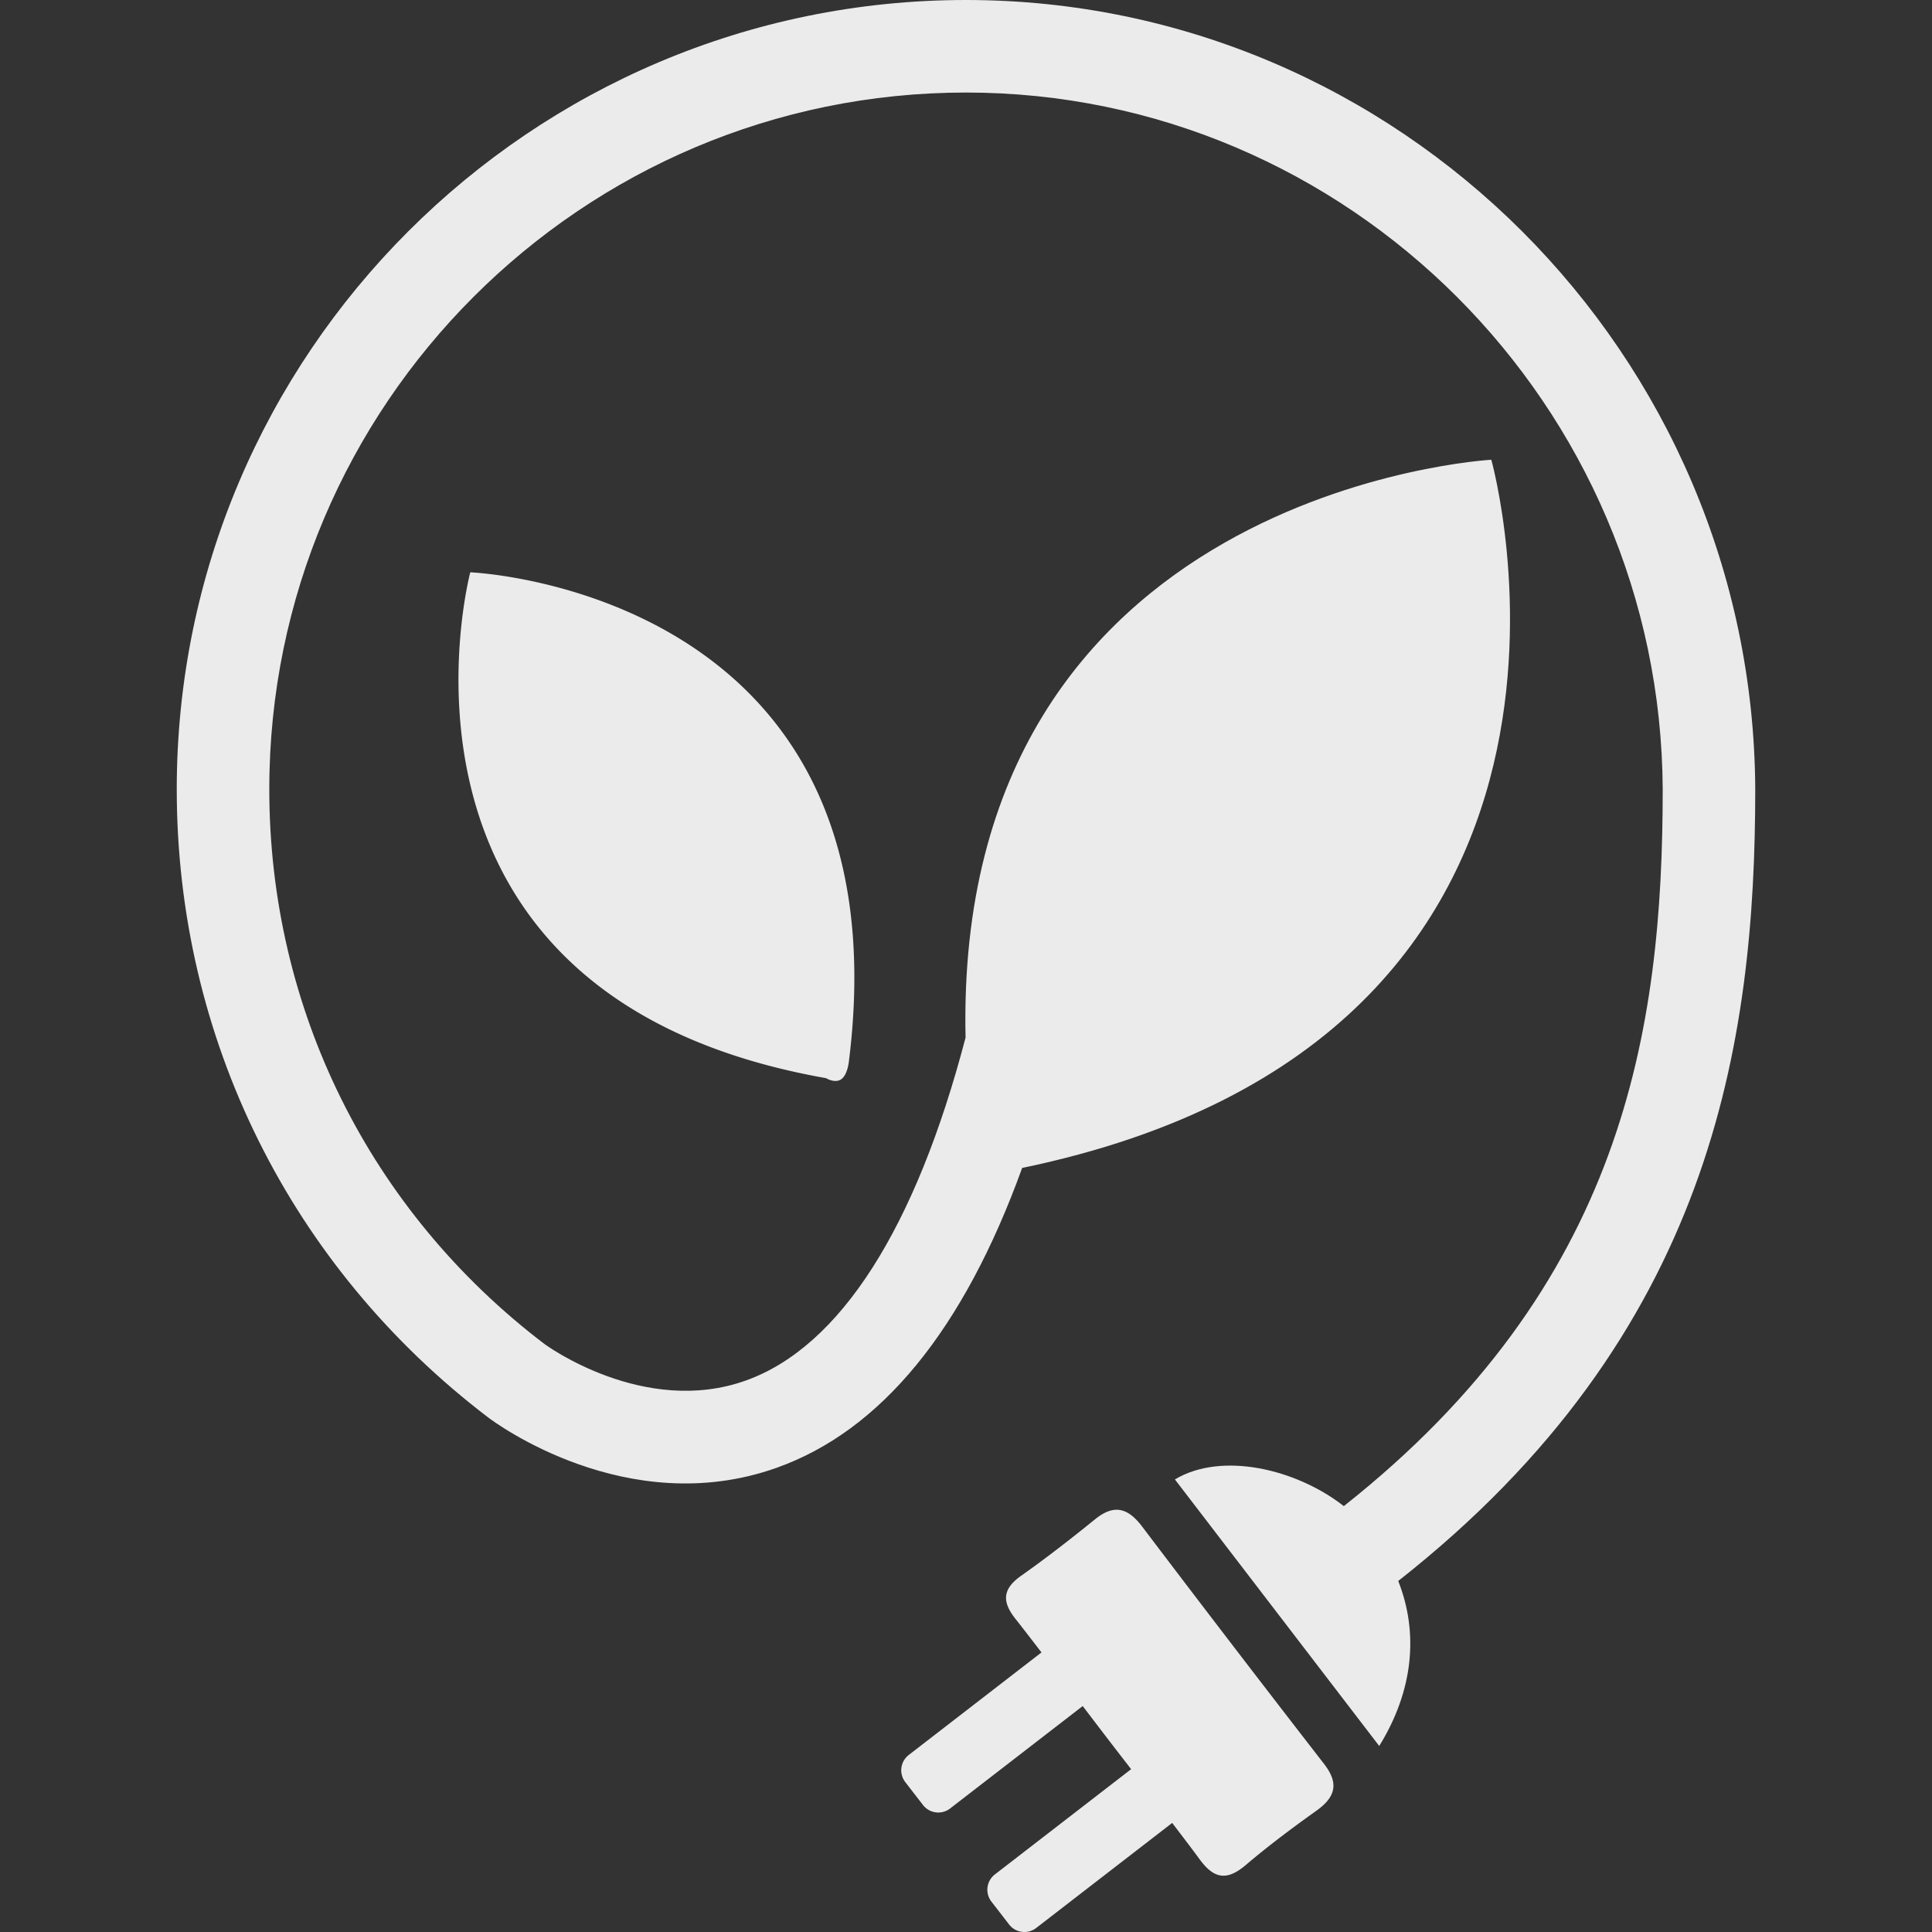
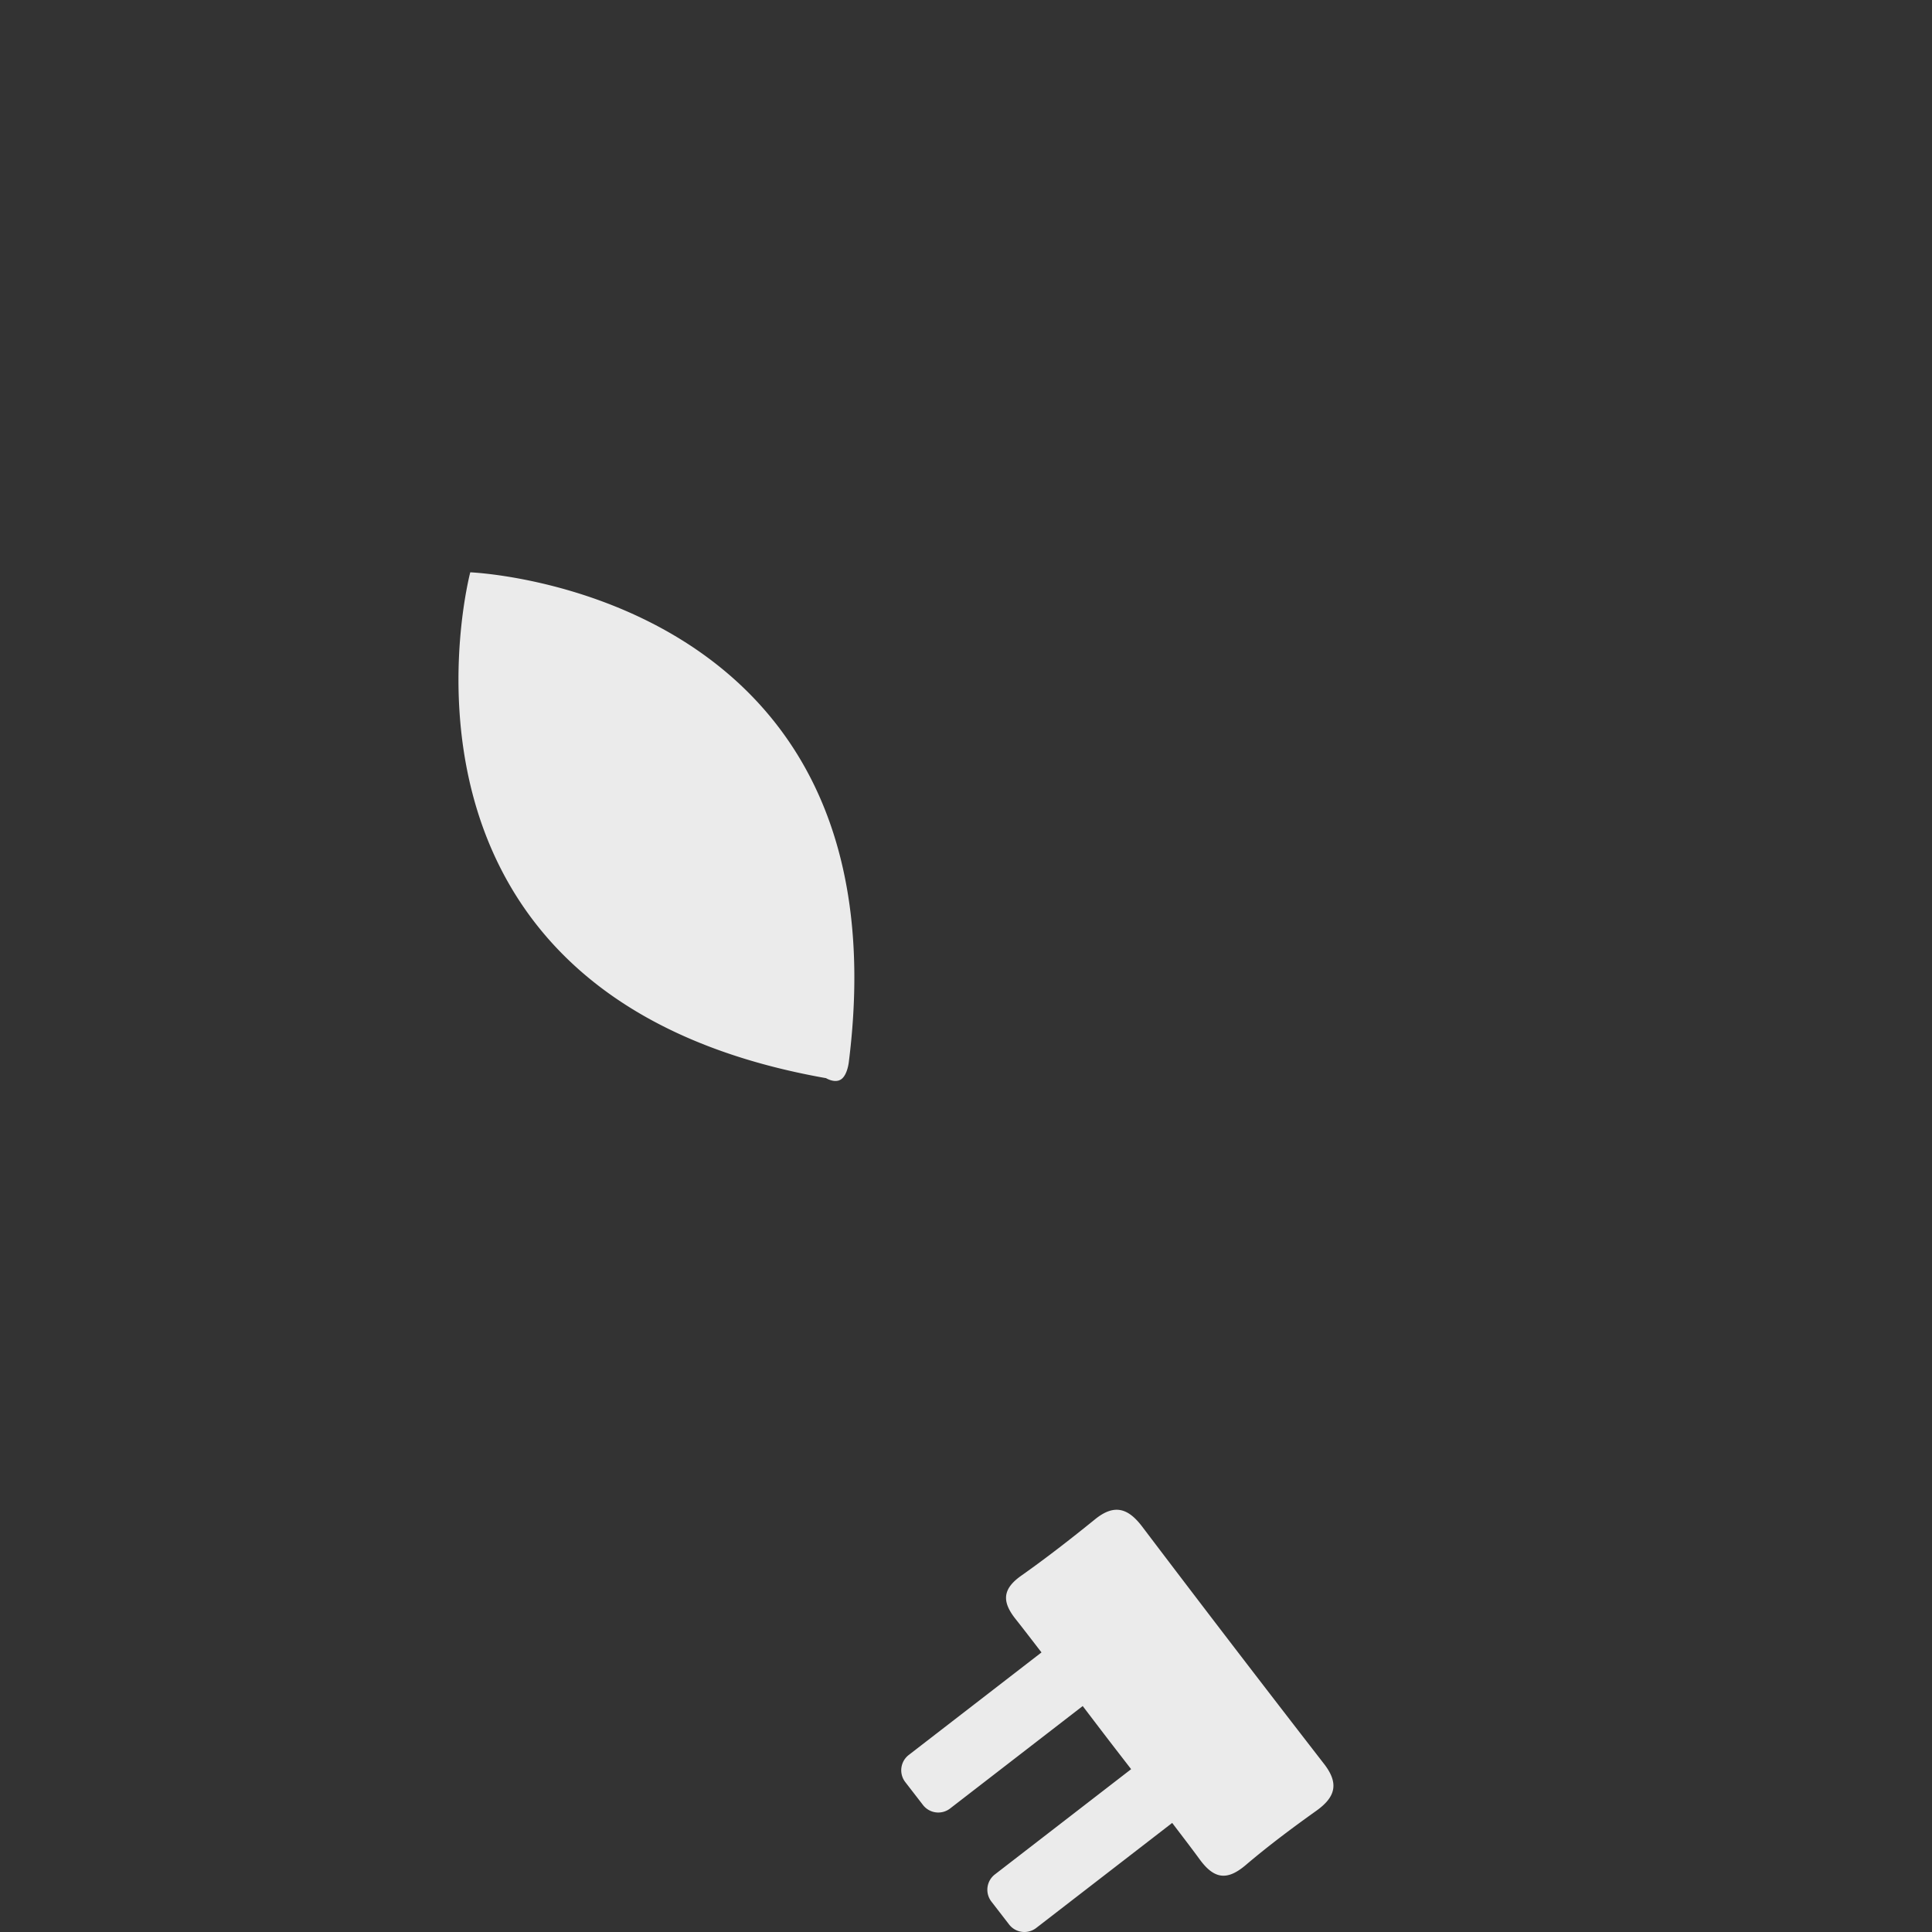
<svg xmlns="http://www.w3.org/2000/svg" width="210" height="210" viewBox="0 0 210 210">
  <rect x="0" y="0" width="210" height="210" fill="#333333" stroke="none" />
  <g opacity=".9" fill="#fff">
    <path d="M124.153 165.94c-1.534-2.024-3.032-2.495-5.121-.804-2.617 2.12-5.279 4.195-8.03 6.136-2.033 1.435-2.123 2.804-.62 4.699.954 1.203 1.885 2.425 2.824 3.64l-14.43 11.148a2.1 2.1 0 00-.378 2.944l1.928 2.495a2.1 2.1 0 002.944.378l14.416-11.137c.865 1.137 1.73 2.274 2.599 3.409.884 1.154 1.775 2.303 2.665 3.453l-14.814 11.444a2.1 2.1 0 00-.378 2.944l1.928 2.496a2.1 2.1 0 002.944.378l14.782-11.419c1.002 1.32 2.015 2.632 2.993 3.968 1.576 2.153 2.989 2.325 5.016.599 2.45-2.087 5.041-4.02 7.662-5.891 2.08-1.486 2.486-2.964.834-5.093a2902.93 2902.93 0 01-19.764-25.787zM89.789 117.191s.983.611 1.669.104c.686-.506.815-1.938.815-1.938 6.391-51.263-41.157-53.149-41.157-53.149s-12.199 45.995 38.673 54.983z" />
-     <path d="M190.788 85.763C190.543 38.472 152.059 0 105 0 57.696 0 19.212 38.484 19.212 85.788c0 27.021 12.347 51.915 33.877 68.304.607.46 15.04 11.223 31.3 5.461 11.389-4.042 20.34-14.996 26.715-32.602 68.632-14.257 50.996-76.979 50.996-76.979s-58.461 3.217-57.147 62.81c-5.421 20.715-13.637 33.593-23.85 37.263-11.095 3.994-21.837-3.892-21.923-3.958-19.008-14.468-29.909-36.447-29.909-60.299-.001-41.758 33.97-75.73 75.729-75.73 41.541 0 75.514 33.983 75.73 75.73 0 26.31-4.28 53.904-34.663 77.92-5.15-4.034-13.275-5.956-18.359-2.9l22.208 28.973c3.722-6.022 4.299-12.29 2.066-17.938 34.111-26.802 38.806-58.478 38.806-86.08z" />
  </g>
</svg>